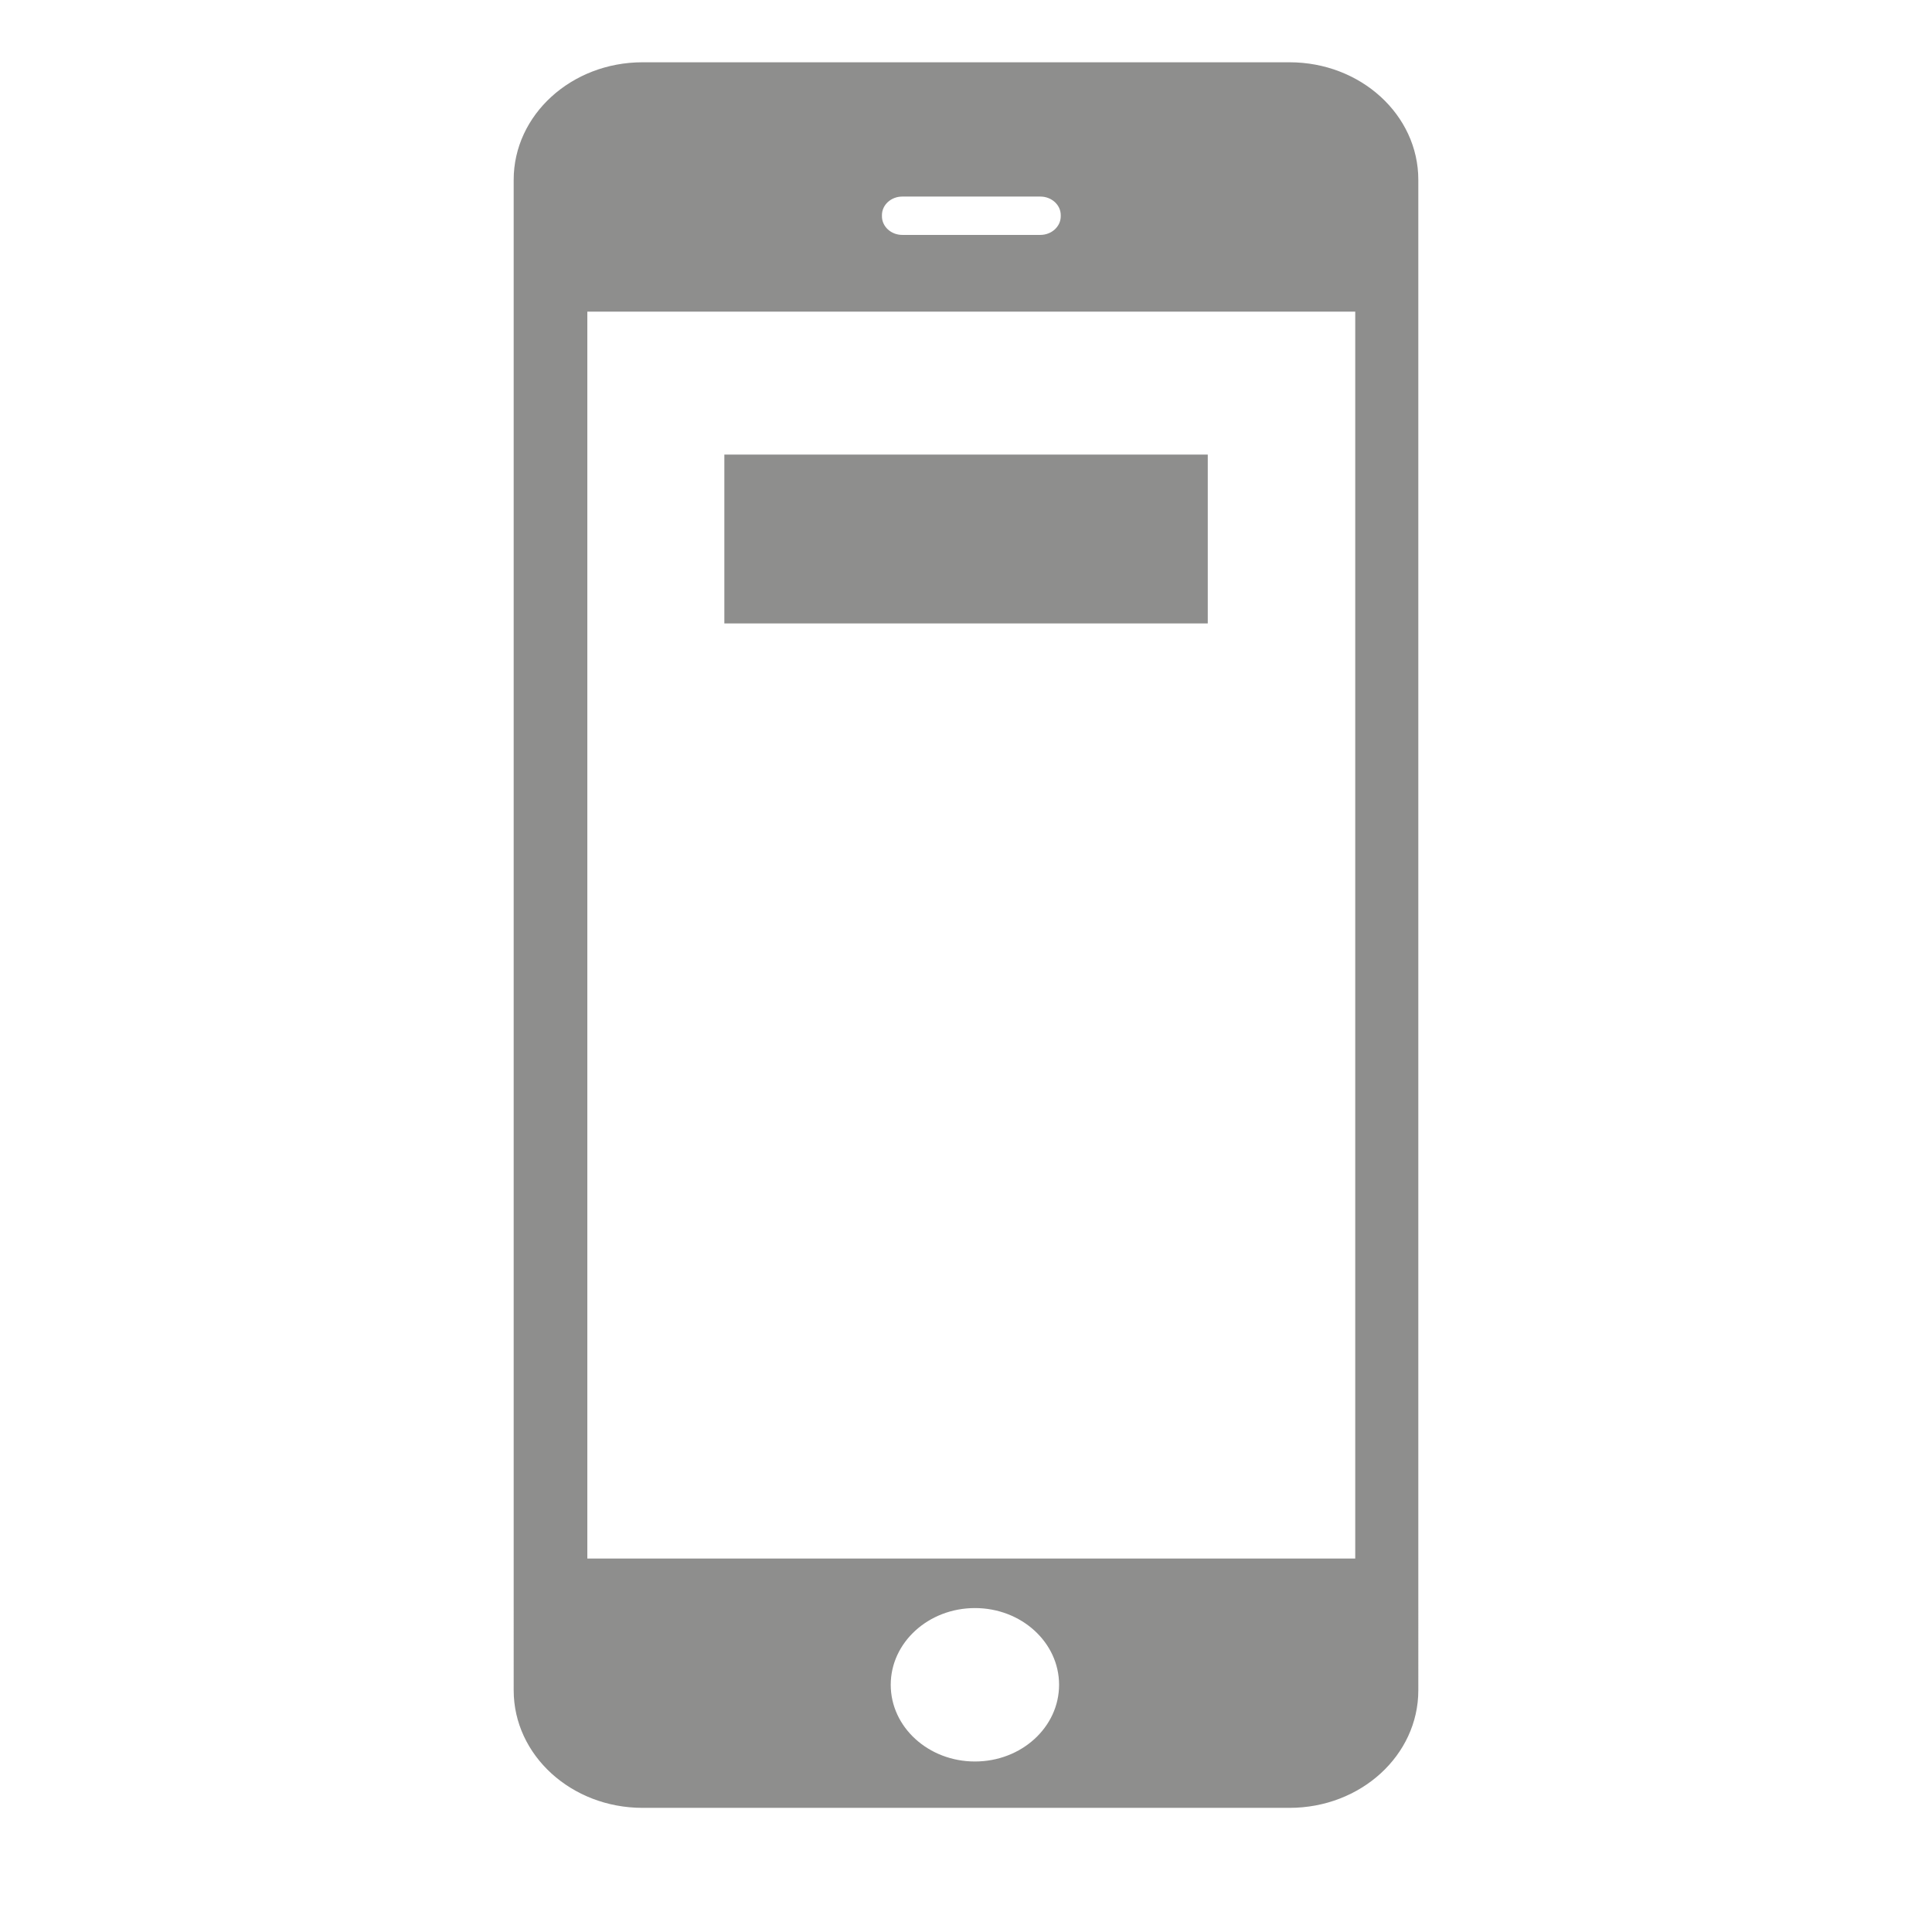
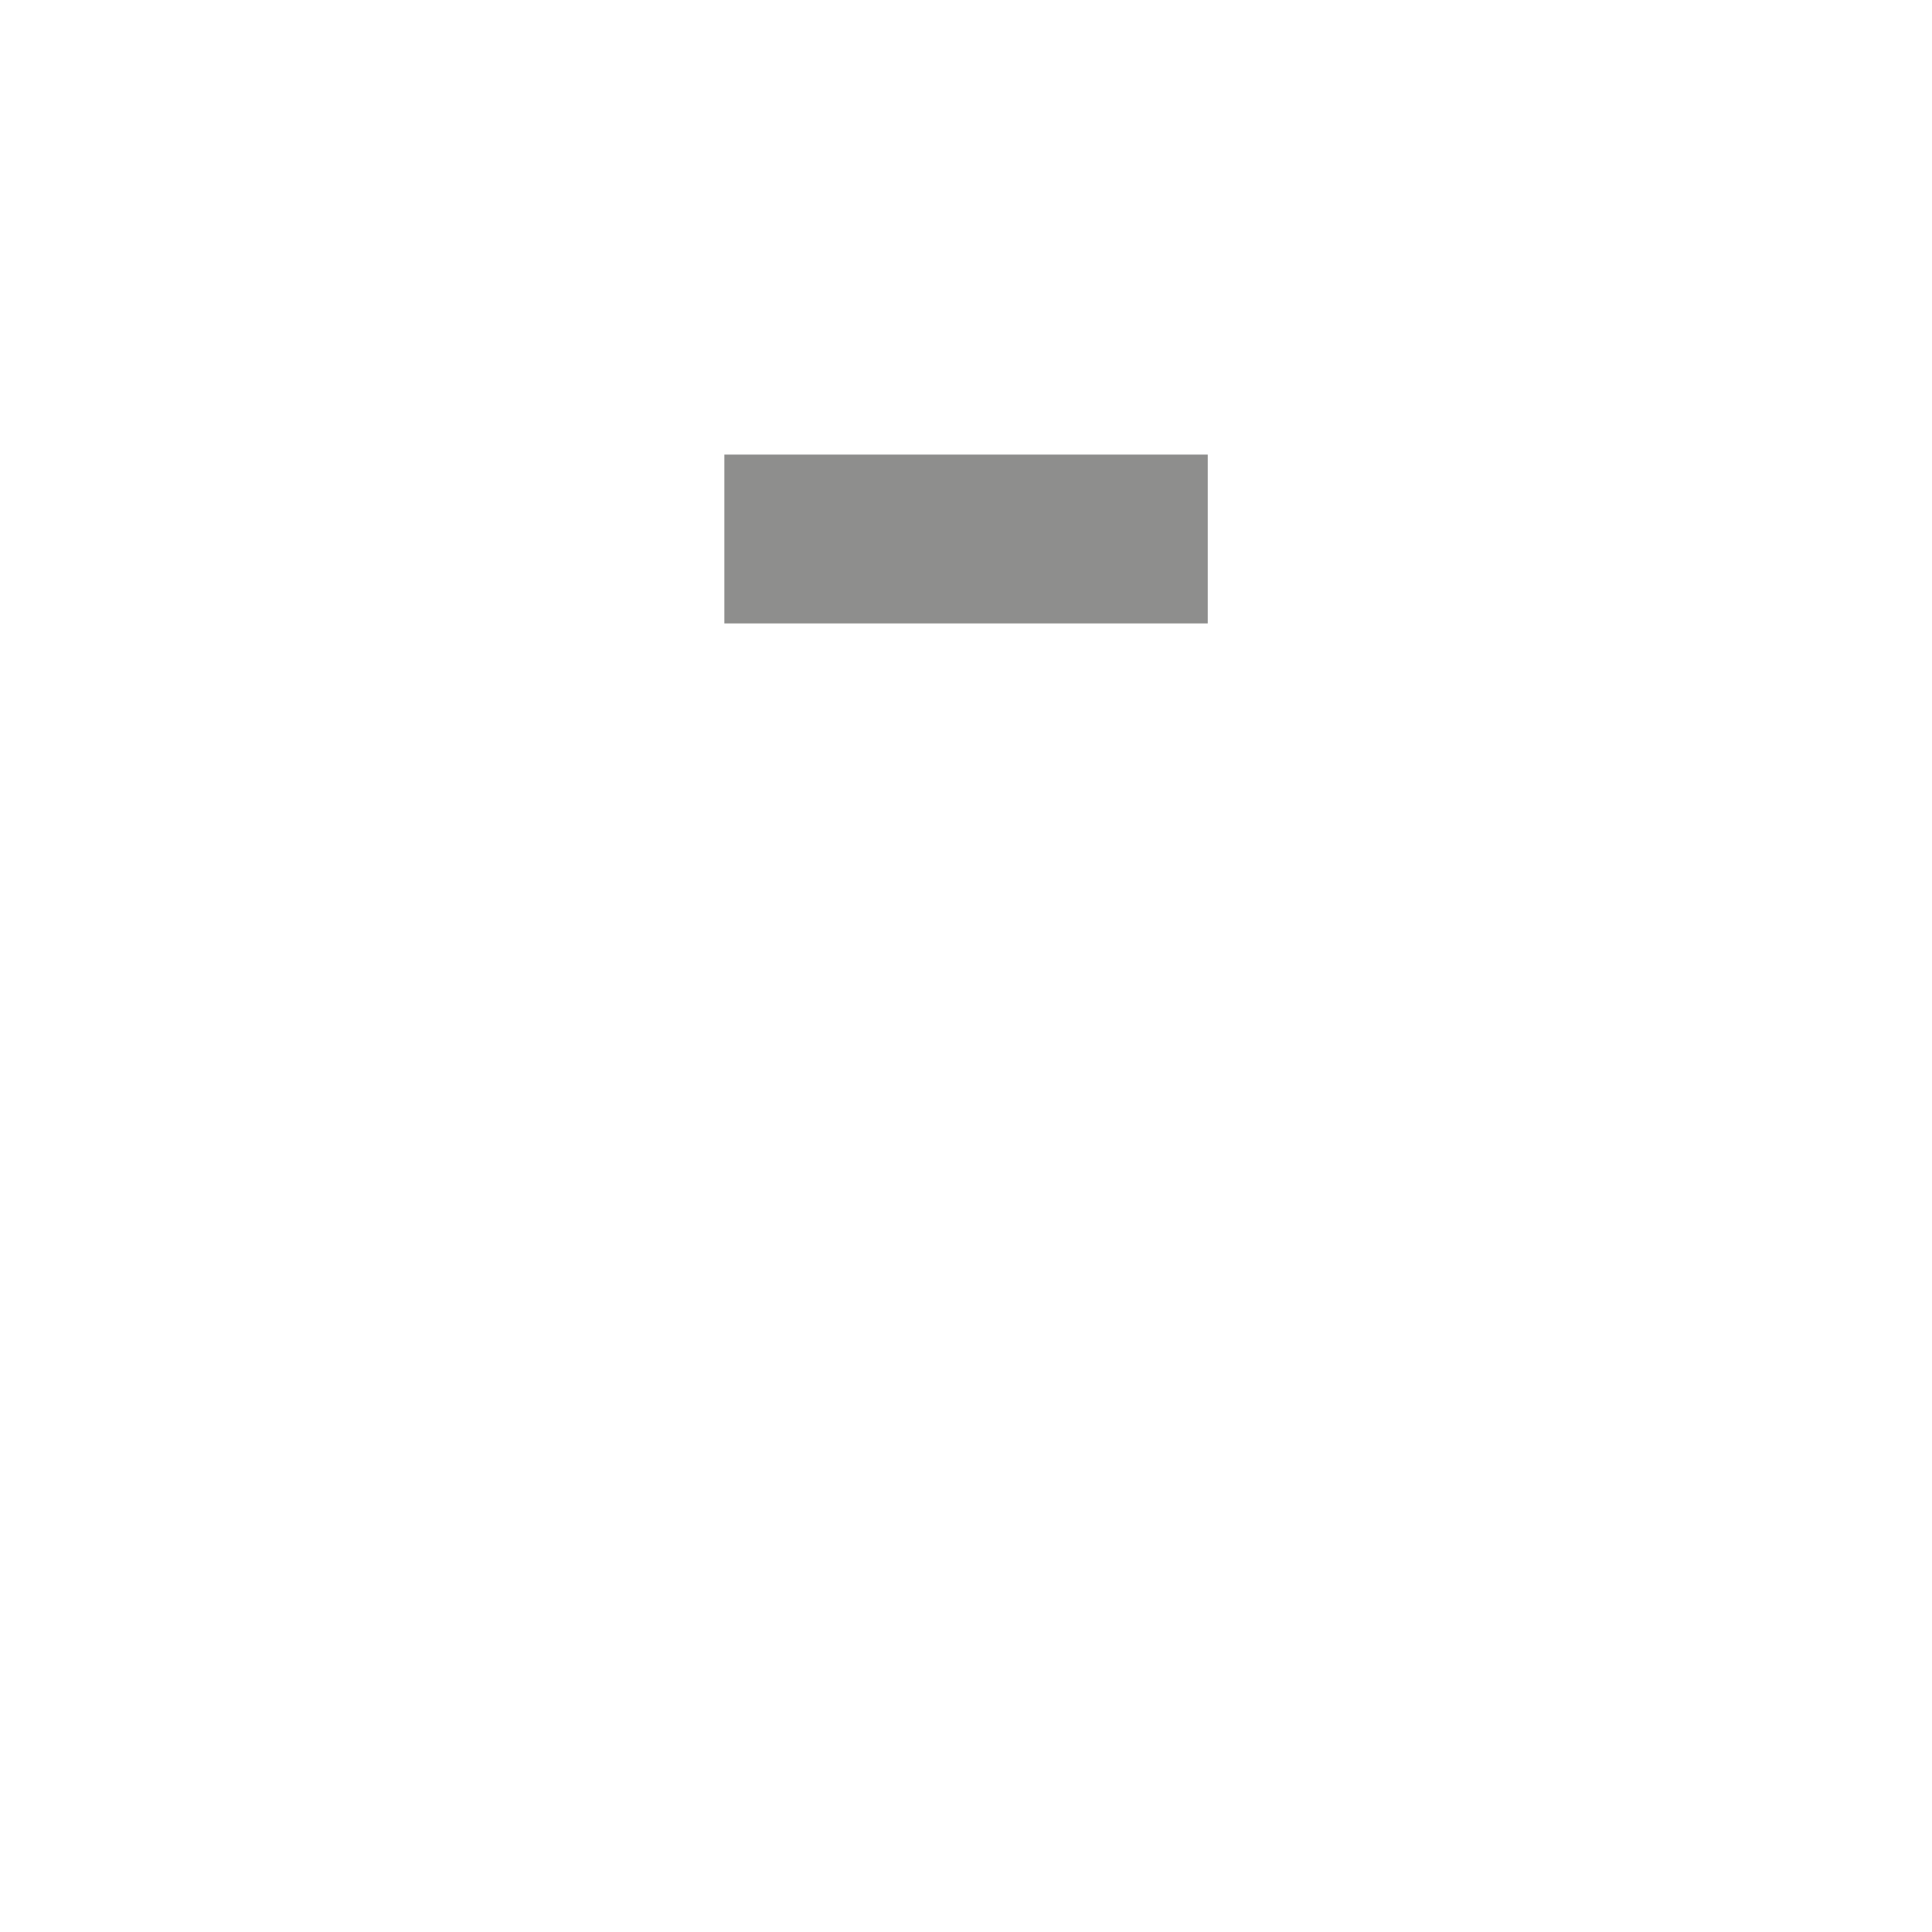
<svg xmlns="http://www.w3.org/2000/svg" version="1.1" id="Layer_1" x="0px" y="0px" width="51px" height="51px" viewBox="0 0 51 51" enable-background="new 0 0 51 51" xml:space="preserve">
  <g>
-     <path fill="#8E8E8D" d="M37.44,4.746c0-1.713-1.52-3.102-3.401-3.102H16.962c-1.878,0-3.402,1.389-3.402,3.102V44.62   c0,1.715,1.524,3.103,3.402,3.103h17.077c1.882,0,3.401-1.388,3.401-3.103V4.746z M28.001,5.709c0,0.272-0.242,0.492-0.538,0.492   h-3.646c-0.295,0-0.536-0.22-0.536-0.492v-0.03c0-0.271,0.241-0.49,0.536-0.49h3.646c0.296,0,0.538,0.219,0.538,0.49V5.709z    M25.736,46.499c-1.228,0-2.223-0.907-2.223-2.025c0-1.116,0.995-2.025,2.223-2.025c1.229,0,2.221,0.909,2.221,2.025   C27.957,45.592,26.965,46.499,25.736,46.499 M35.775,41.141H15.504V8.227h20.271V41.141z" />
    <rect x="19.121" y="12" fill="#8E8E8D" width="12.761" height="4.457" />
  </g>
</svg>